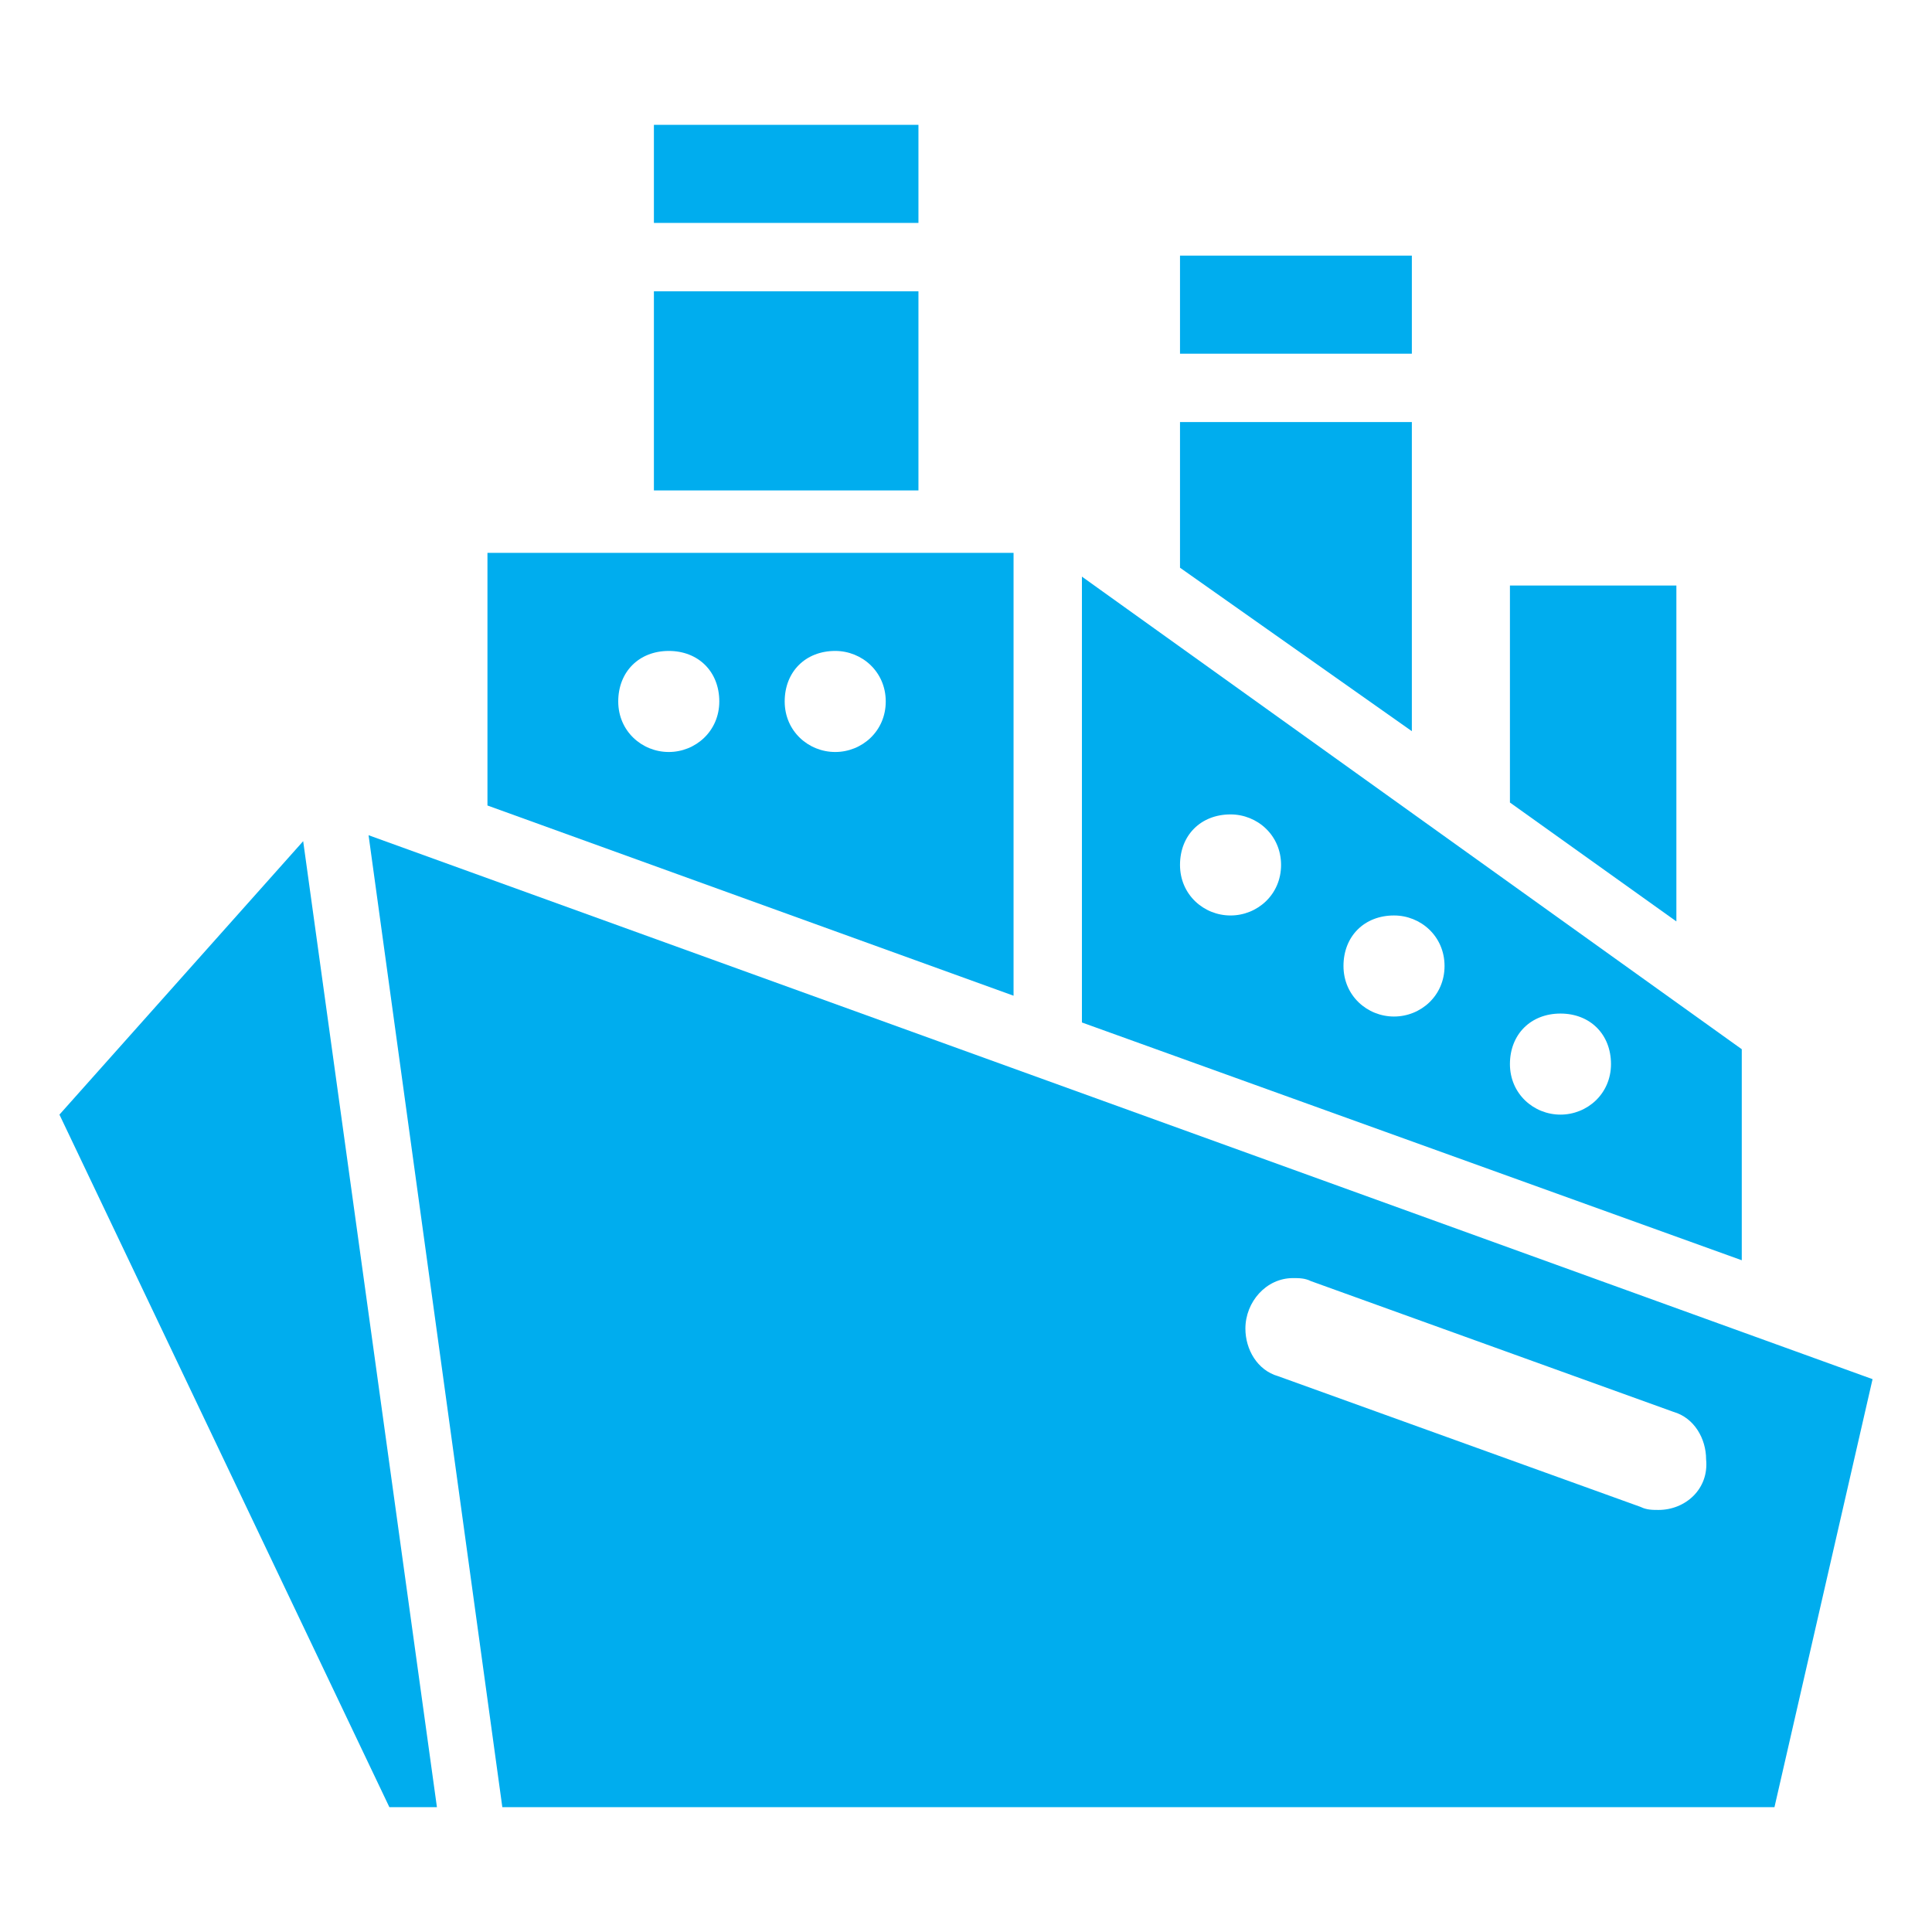
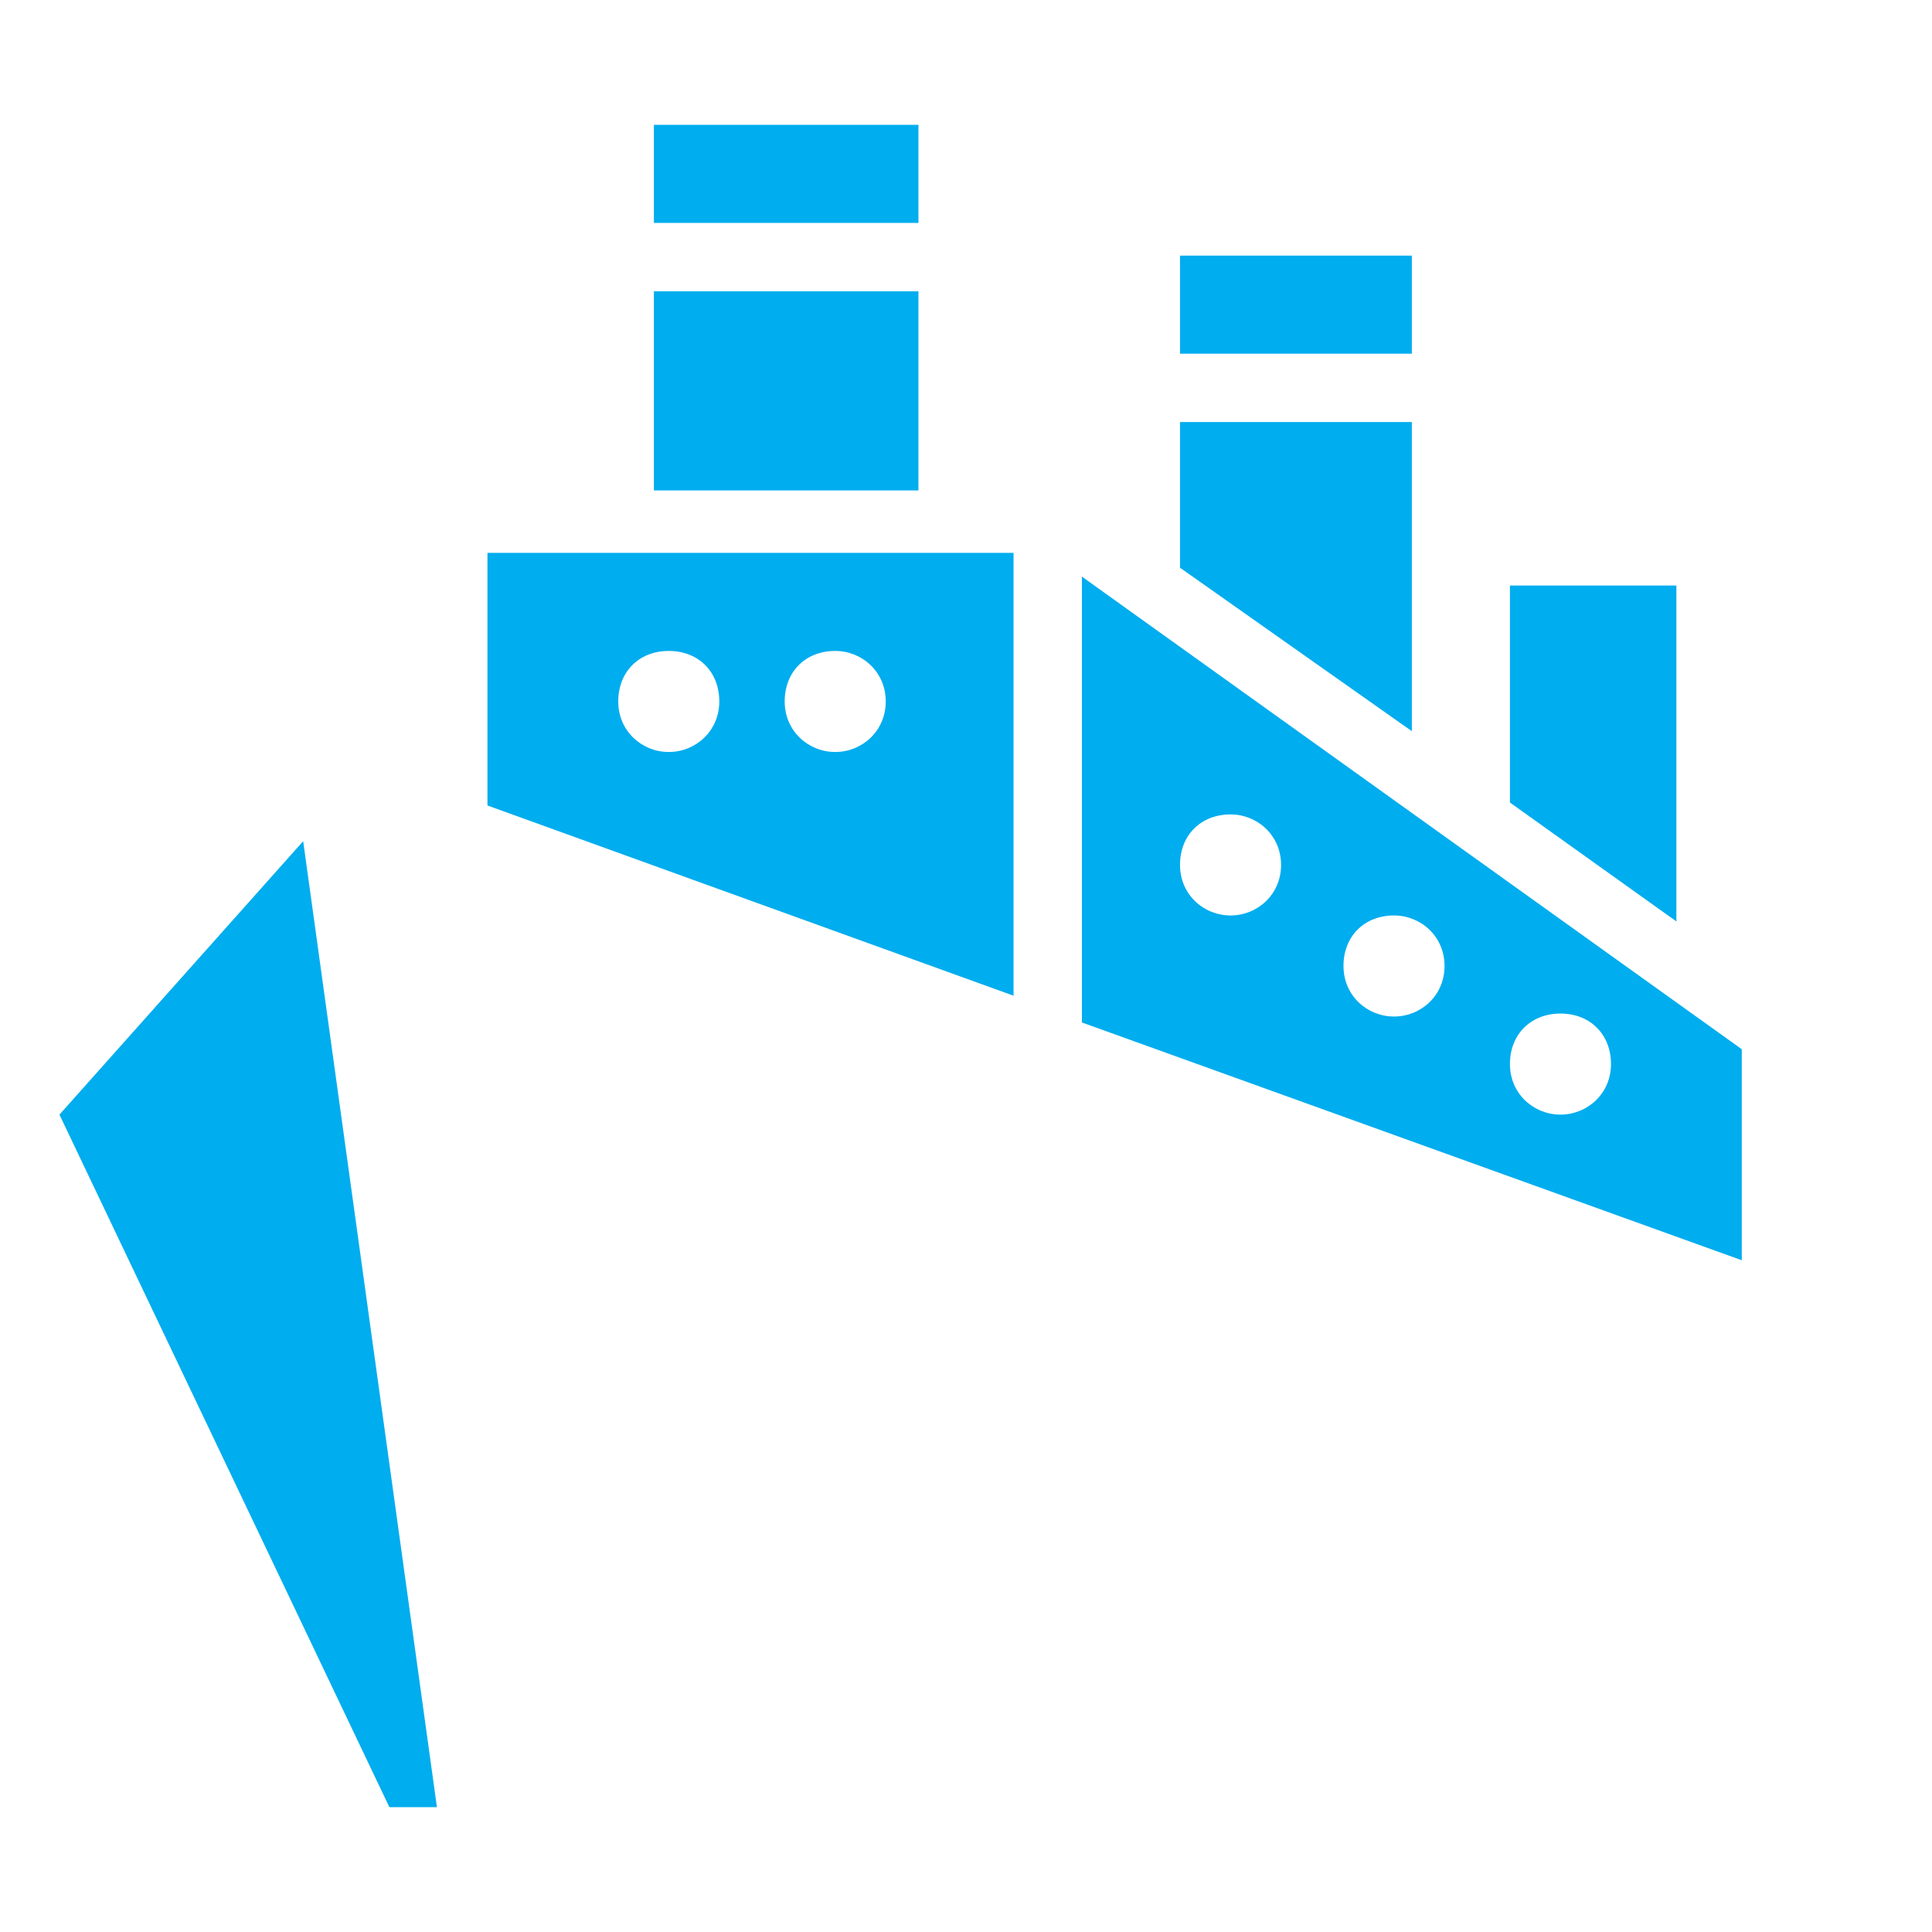
<svg xmlns="http://www.w3.org/2000/svg" version="1.1" id="Layer_1" x="0px" y="0px" width="65px" height="65px" viewBox="0 0 65 65" style="enable-background:new 0 0 65 65;" xml:space="preserve">
  <style type="text/css">
	.st0{fill:#00ADEE;}
	.st1{display:none;}
	.st2{display:inline;fill:#00ADEE;}
</style>
  <g>
    <polygon class="st0" points="10.2,28.3 14.7,60.8 13.1,60.8 2,37.5  " />
-     <path class="st0" d="M12.4,28.1l4.5,32.7h42.8L63,46.4L12.4,28.1z M55.8,50.8c-0.2,0-0.4,0-0.6-0.1L43,46.3   c-0.7-0.2-1.1-0.9-1.1-1.6c0-0.9,0.7-1.7,1.6-1.7c0.2,0,0.4,0,0.6,0.1l12.2,4.4c0.7,0.2,1.1,0.9,1.1,1.6   C57.5,50.1,56.7,50.8,55.8,50.8z" />
    <path class="st0" d="M16.4,18.6v8.5l17.7,6.4V18.6H16.4z M22.5,25.3c-0.9,0-1.7-0.7-1.7-1.7s0.7-1.7,1.7-1.7s1.7,0.7,1.7,1.7   S23.4,25.3,22.5,25.3z M28.1,25.3c-0.9,0-1.7-0.7-1.7-1.7s0.7-1.7,1.7-1.7c0.9,0,1.7,0.7,1.7,1.7S29,25.3,28.1,25.3z" />
    <path class="st0" d="M36.4,19.4v15l22.2,8v-7.1L36.4,19.4z M41.4,30.8c-0.9,0-1.7-0.7-1.7-1.7s0.7-1.7,1.7-1.7   c0.9,0,1.7,0.7,1.7,1.7S42.3,30.8,41.4,30.8z M46.9,34.2c-0.9,0-1.7-0.7-1.7-1.7s0.7-1.7,1.7-1.7c0.9,0,1.7,0.7,1.7,1.7   S47.8,34.2,46.9,34.2z M52.5,37.5c-0.9,0-1.7-0.7-1.7-1.7s0.7-1.7,1.7-1.7s1.7,0.7,1.7,1.7S53.4,37.5,52.5,37.5z" />
    <rect x="22" y="9.8" class="st0" width="8.9" height="6.7" />
    <polygon class="st0" points="47.5,14.2 47.5,24.6 39.7,19.1 39.7,14.2  " />
    <polygon class="st0" points="56.4,19.7 56.4,31 50.8,27 50.8,19.7  " />
    <rect x="39.7" y="8.6" class="st0" width="7.8" height="3.3" />
    <rect x="22" y="4.2" class="st0" width="8.9" height="3.3" />
  </g>
  <g class="st1">
    <path class="st2" d="M40.8,18.1C33.6,17.8,19.3,17,19.2,17c-4,0-7.2,5.5-7.2,12.2c0,6.6,3.1,12,7,12.2c0.4,0,14.5,0.8,21.5,1.1   c-2.5-2.6-4.1-7.1-4.1-12.2C36.4,25,38.1,20.6,40.8,18.1z M19.5,23.9c-0.7,1.3-1,3.2-0.9,5.8c0,0.9-0.7,1.7-1.7,1.7   c-0.9,0-1.6-0.7-1.7-1.6c-0.1-3.3,0.3-5.7,1.3-7.5c0.3-0.5,0.8-0.9,1.4-0.9c1,0,1.7,0.8,1.7,1.6C19.7,23.3,19.7,23.6,19.5,23.9z" />
-     <path class="st2" d="M59.7,10.3c-3.3,0-3.3-3.3-7.8-3.3c-3.7,0-5.5,3.3-5.5,3.3c0,8.3,0,13.9,0,22.2h-1.1c-0.6,0-1.1,0.5-1.1,1.1   v2.7c-1.6-0.4-3.2-0.7-4.9-1.1c0.4,1.4,0.9,2.6,1.5,3.7c1.2,0.2,2.3,0.5,3.4,0.8v2.8c0,0.6,0.5,1.1,1.1,1.1h4.4   c0.6,0,1.1-0.5,1.1-1.1v-0.7c2.5,1,4.3,2,5.2,2.9c-3.5,2.1-11.9,2.2-18.5,2.2c-3.3,0-5.3,0-7.1,0c-14,0-21.6-5.7-23.6-7.8   c0.8-0.5,2.3-1,4.8-1.4c-0.4-1-0.8-2-1.1-3.1c-4.5,0.9-7.3,2.4-7.3,4.2c0,2.7,7.2,23.7,28.8,23.7c14.9,0,24.7-8,27.6-16.8   c0.1-0.2,0.1-0.4,0.1-0.6c0-2.4-3.5-4.8-8.9-6.8v-4.7c0-0.6-0.5-1.1-1.1-1.1h-1.1V20c0-1.3,1.4-2,3.3-2c3.3,0,5.5,3.3,7.8,3.3   s3.3-1.1,3.3-1.1v-10C63,10.3,63,10.3,59.7,10.3z M51.5,53.3c-2.5,2.3-7,4.5-11.5,5.8c-0.1,0-0.2,0-0.3,0c-0.6,0-1.1-0.5-1.1-1.1   c0-0.5,0.3-0.9,0.8-1.1c4.1-1.1,8.4-3.3,10.6-5.3c0.2-0.2,0.5-0.3,0.7-0.3c0.6,0,1.1,0.5,1.1,1.1C51.9,52.8,51.8,53.1,51.5,53.3z" />
-     <path class="st2" d="M43,5.7c-1.9-0.2-4.2-0.4-6.7-0.6V3.7c0-0.6-0.5-1.1-1.1-1.1S34.2,3,34.2,3.7V5c-1.8-0.1-3.3-0.2-4.4-0.2   c-2.4,0-4.4,3.1-4.4,6.4c0,1.7,0.6,3.2,1.4,4c4.7,0.3,14.8,0.7,14.8,0.7c-0.4-0.9-0.7-2.2-0.7-3.3C40.8,9.6,41.6,7.2,43,5.7z" />
    <path class="st2" d="M15,7.7c-0.2-0.2-3.2-4.2-3.3-4.4c-0.3-0.4-0.8-0.7-1.3-0.7c-0.9,0-1.7,0.7-1.7,1.7c0,0.4,0.1,0.7,0.3,1   c0.2,0.2,3.1,4.1,3.3,4.4c0.3,0.4,0.8,0.7,1.3,0.7c0.9,0,1.7-0.7,1.7-1.7C15.3,8.3,15.2,7.9,15,7.7z" />
    <path class="st2" d="M9.8,14.9c-0.3-0.1-5.4-2.2-5.5-2.2c-0.2-0.1-0.4-0.1-0.6-0.1c-0.9,0-1.7,0.7-1.7,1.7c0,0.7,0.4,1.3,1,1.5   c0.2,0.1,5.4,2.1,5.5,2.2C8.8,18,9,18.1,9.2,18.1c0.9,0,1.7-0.7,1.7-1.7C10.9,15.7,10.4,15.1,9.8,14.9z" />
  </g>
  <g class="st1">
    <path class="st2" d="M56.4,36.9l-2.2,4.4H33.3c-2.5,0-4.3-2.9-4.8-4.2c-0.5-1.2-0.9-3.9-0.9-5.4c0-0.9,0-1.5,0-1.5H2   c-0.6,0-1.1,0.5-1.1,1.1c0,9.1,3.1,14.3,5.8,19.1c1.9,3.3,5.4,5.3,9.2,5.3h36c5.5,0,6.2-2.2,7.8-4.7c2.3-3.6,4.4-14.1,4.4-14.1   H56.4z M4.9,38c-0.4-1.8-0.6-2.6-0.7-4.4h4.4c0.1,1.9,0.3,2.6,0.7,4.4H4.9z M12,33.6h4.4c0.1,1.9,0.3,2.6,0.7,4.4h-4.4   C12.3,36.2,12,35.5,12,33.6z M22.5,50.2h-6.7c-0.9,0-1.7-0.7-1.7-1.7c0-0.9,0.7-1.7,1.7-1.7h6.7c0.9,0,1.7,0.7,1.7,1.7   C24.2,49.5,23.4,50.2,22.5,50.2z M20.4,38c-0.4-1.8-0.6-2.6-0.7-4.4h4.4c0.1,1.9,0.3,2.6,0.7,4.4H20.4z" />
    <path class="st2" d="M47.5,59.7c0-0.9-0.7-1.7-1.7-1.7H34.7c-0.9,0-1.7,0.7-1.7,1.7s0.7,1.7,1.7,1.7h11.1   C46.7,61.3,47.5,60.6,47.5,59.7z" />
    <polygon class="st2" points="59.7,13.6 59.7,34.7 55,34.7 52.8,39.2 48.6,39.2 48.6,20.3 44.1,20.3 44.1,13.6  " />
    <rect x="46.4" y="4.8" class="st2" width="11.1" height="6.7" />
    <path class="st2" d="M26.4,5.3c0-0.9,0.7-1.7,1.7-1.7h7.8c0.9,0,1.7,0.7,1.7,1.7S36.7,7,35.8,7h-7.8C27.1,7,26.4,6.2,26.4,5.3z" />
    <rect x="37.5" y="22.5" class="st2" width="8.9" height="16.6" />
    <path class="st2" d="M41.1,18.1c-0.3-0.1-22.9-6.5-23.3-6.7c-0.1,0-0.2-0.1-0.3-0.1c-0.6,0-1.1,0.5-1.1,1.1v15.5h2.2V16.8   l16.6,10.5v-2.7l-3.3-2.1l1.9-4.2c0.3,0.1,6.4,1.8,6.7,1.9c0.1,0,0.2,0.1,0.3,0.1c0.6,0,1.1-0.5,1.1-1.1   C41.9,18.7,41.6,18.3,41.1,18.1z M24.5,17.8L18.6,14l6.7,1.9L24.5,17.8z M30,21.3L26.4,19l1-2.4l4.2,1.2L30,21.3z" />
  </g>
</svg>